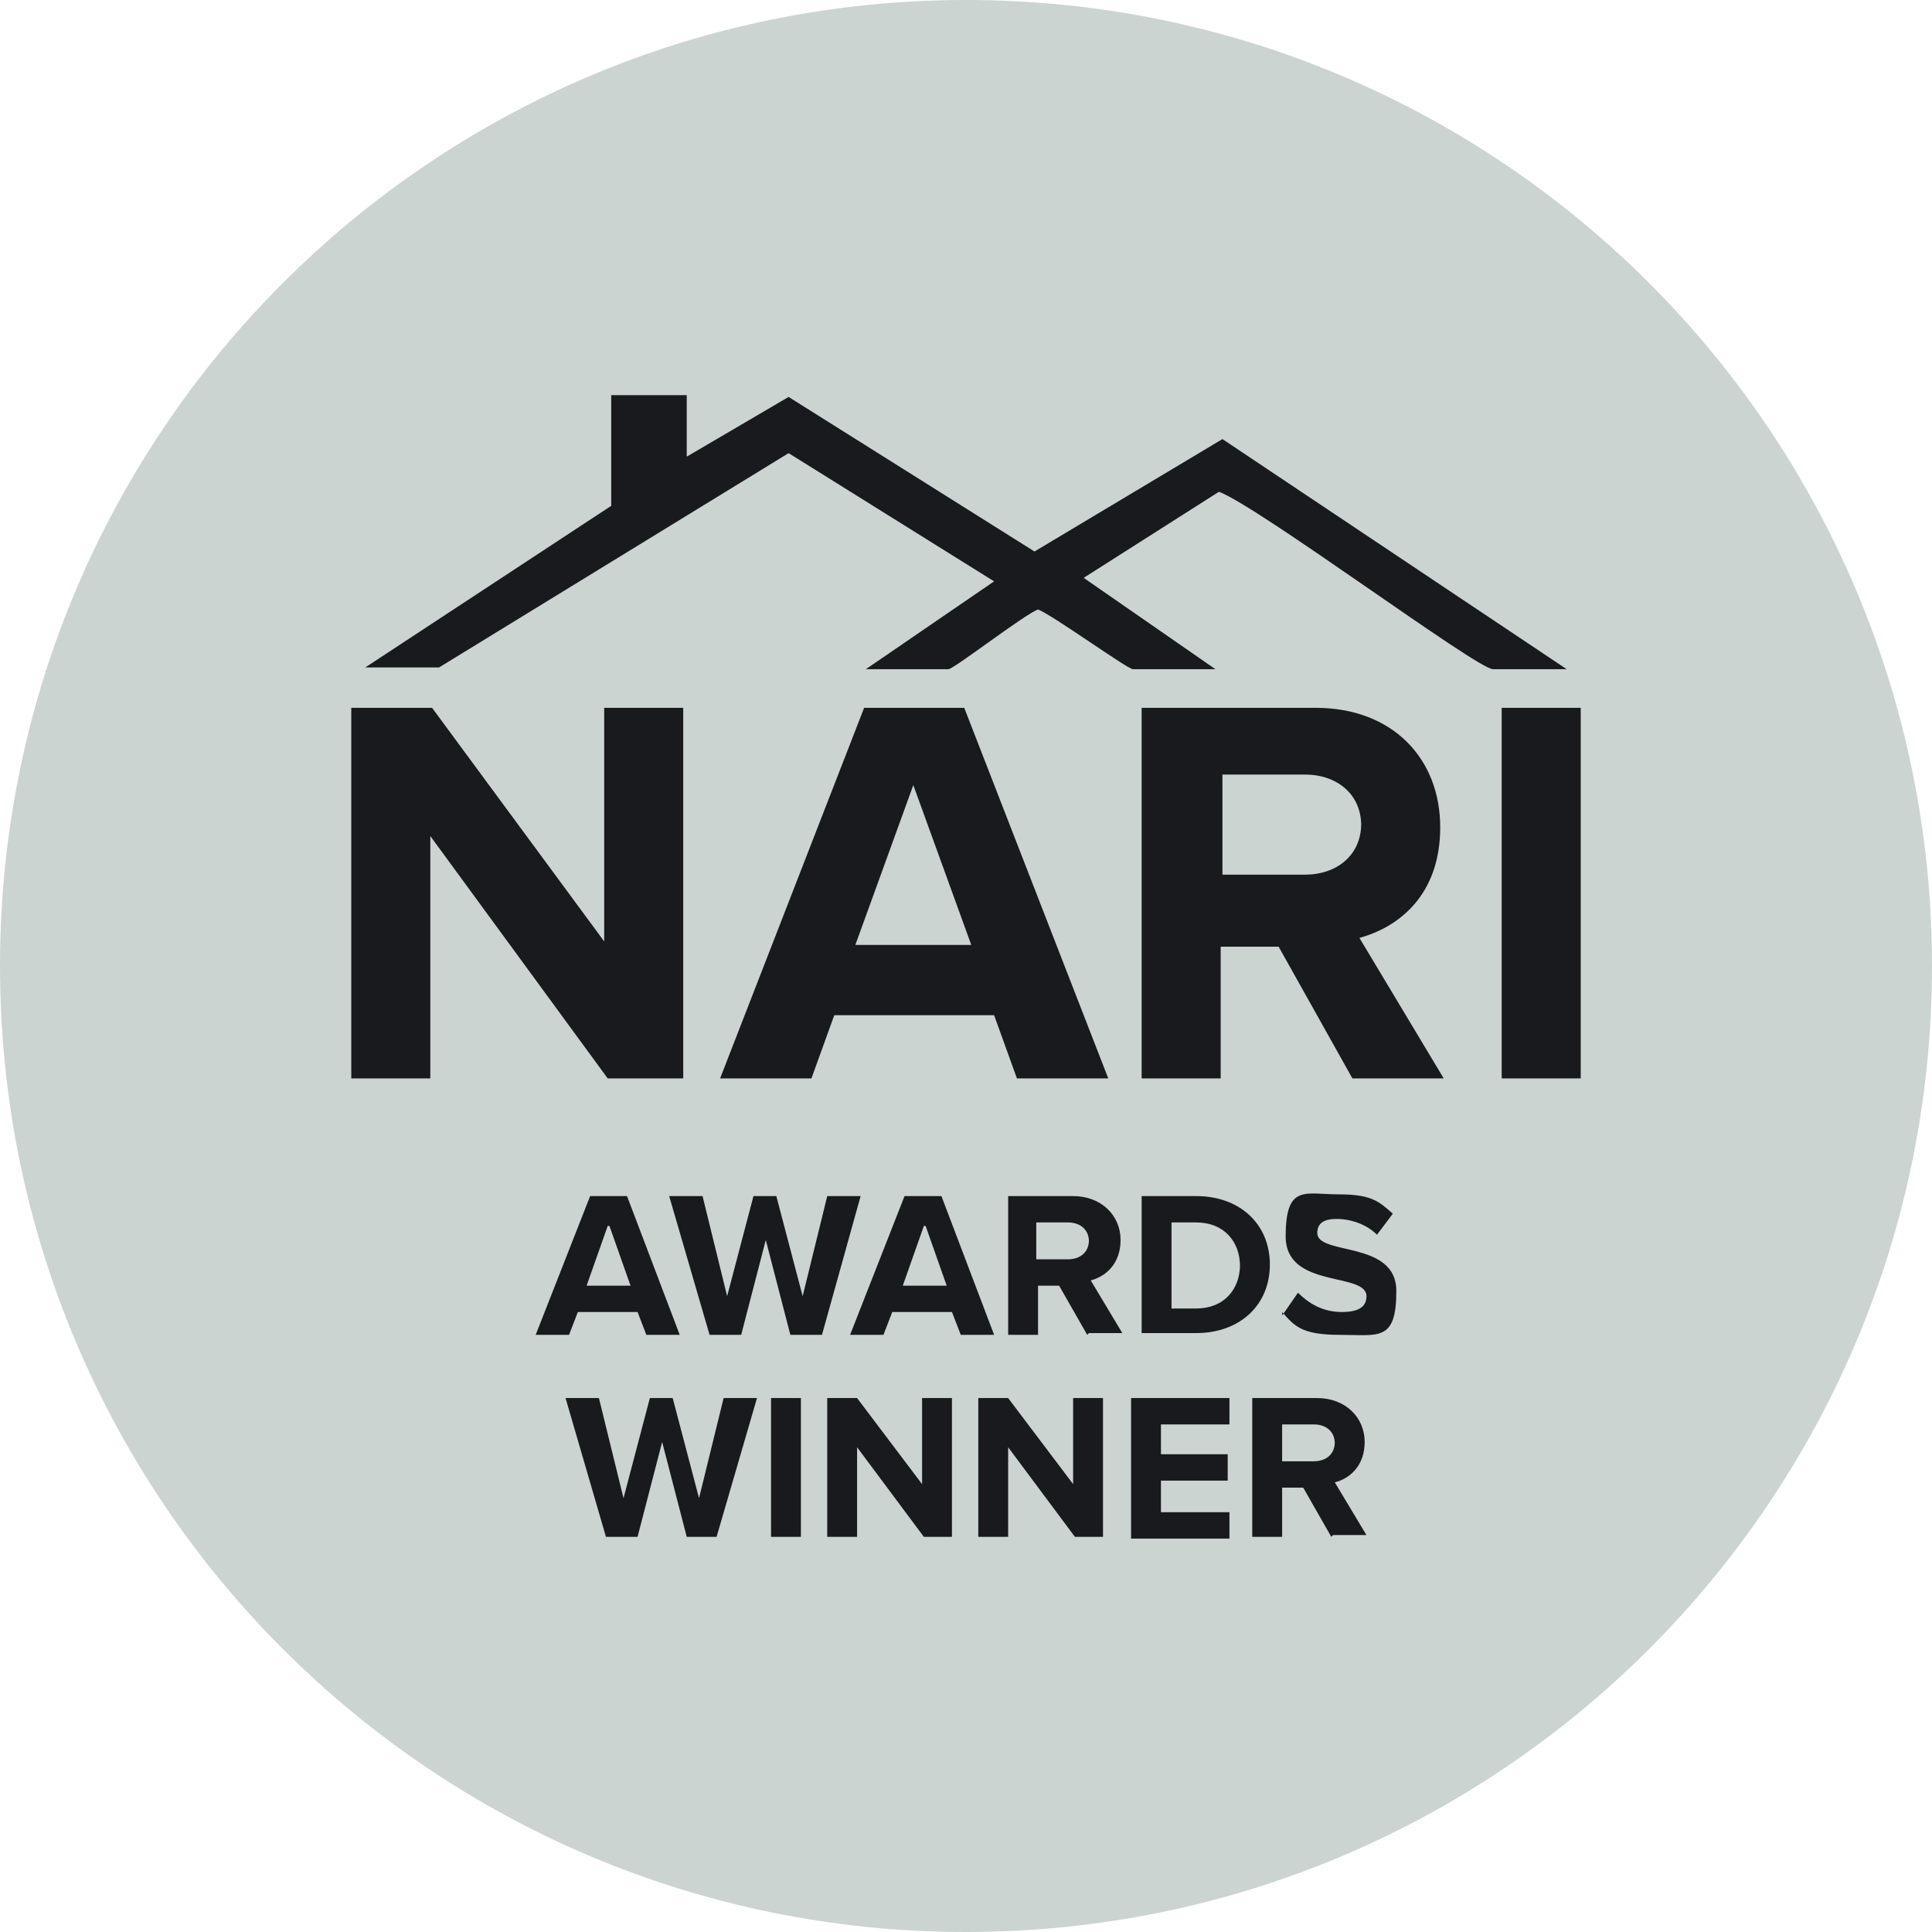
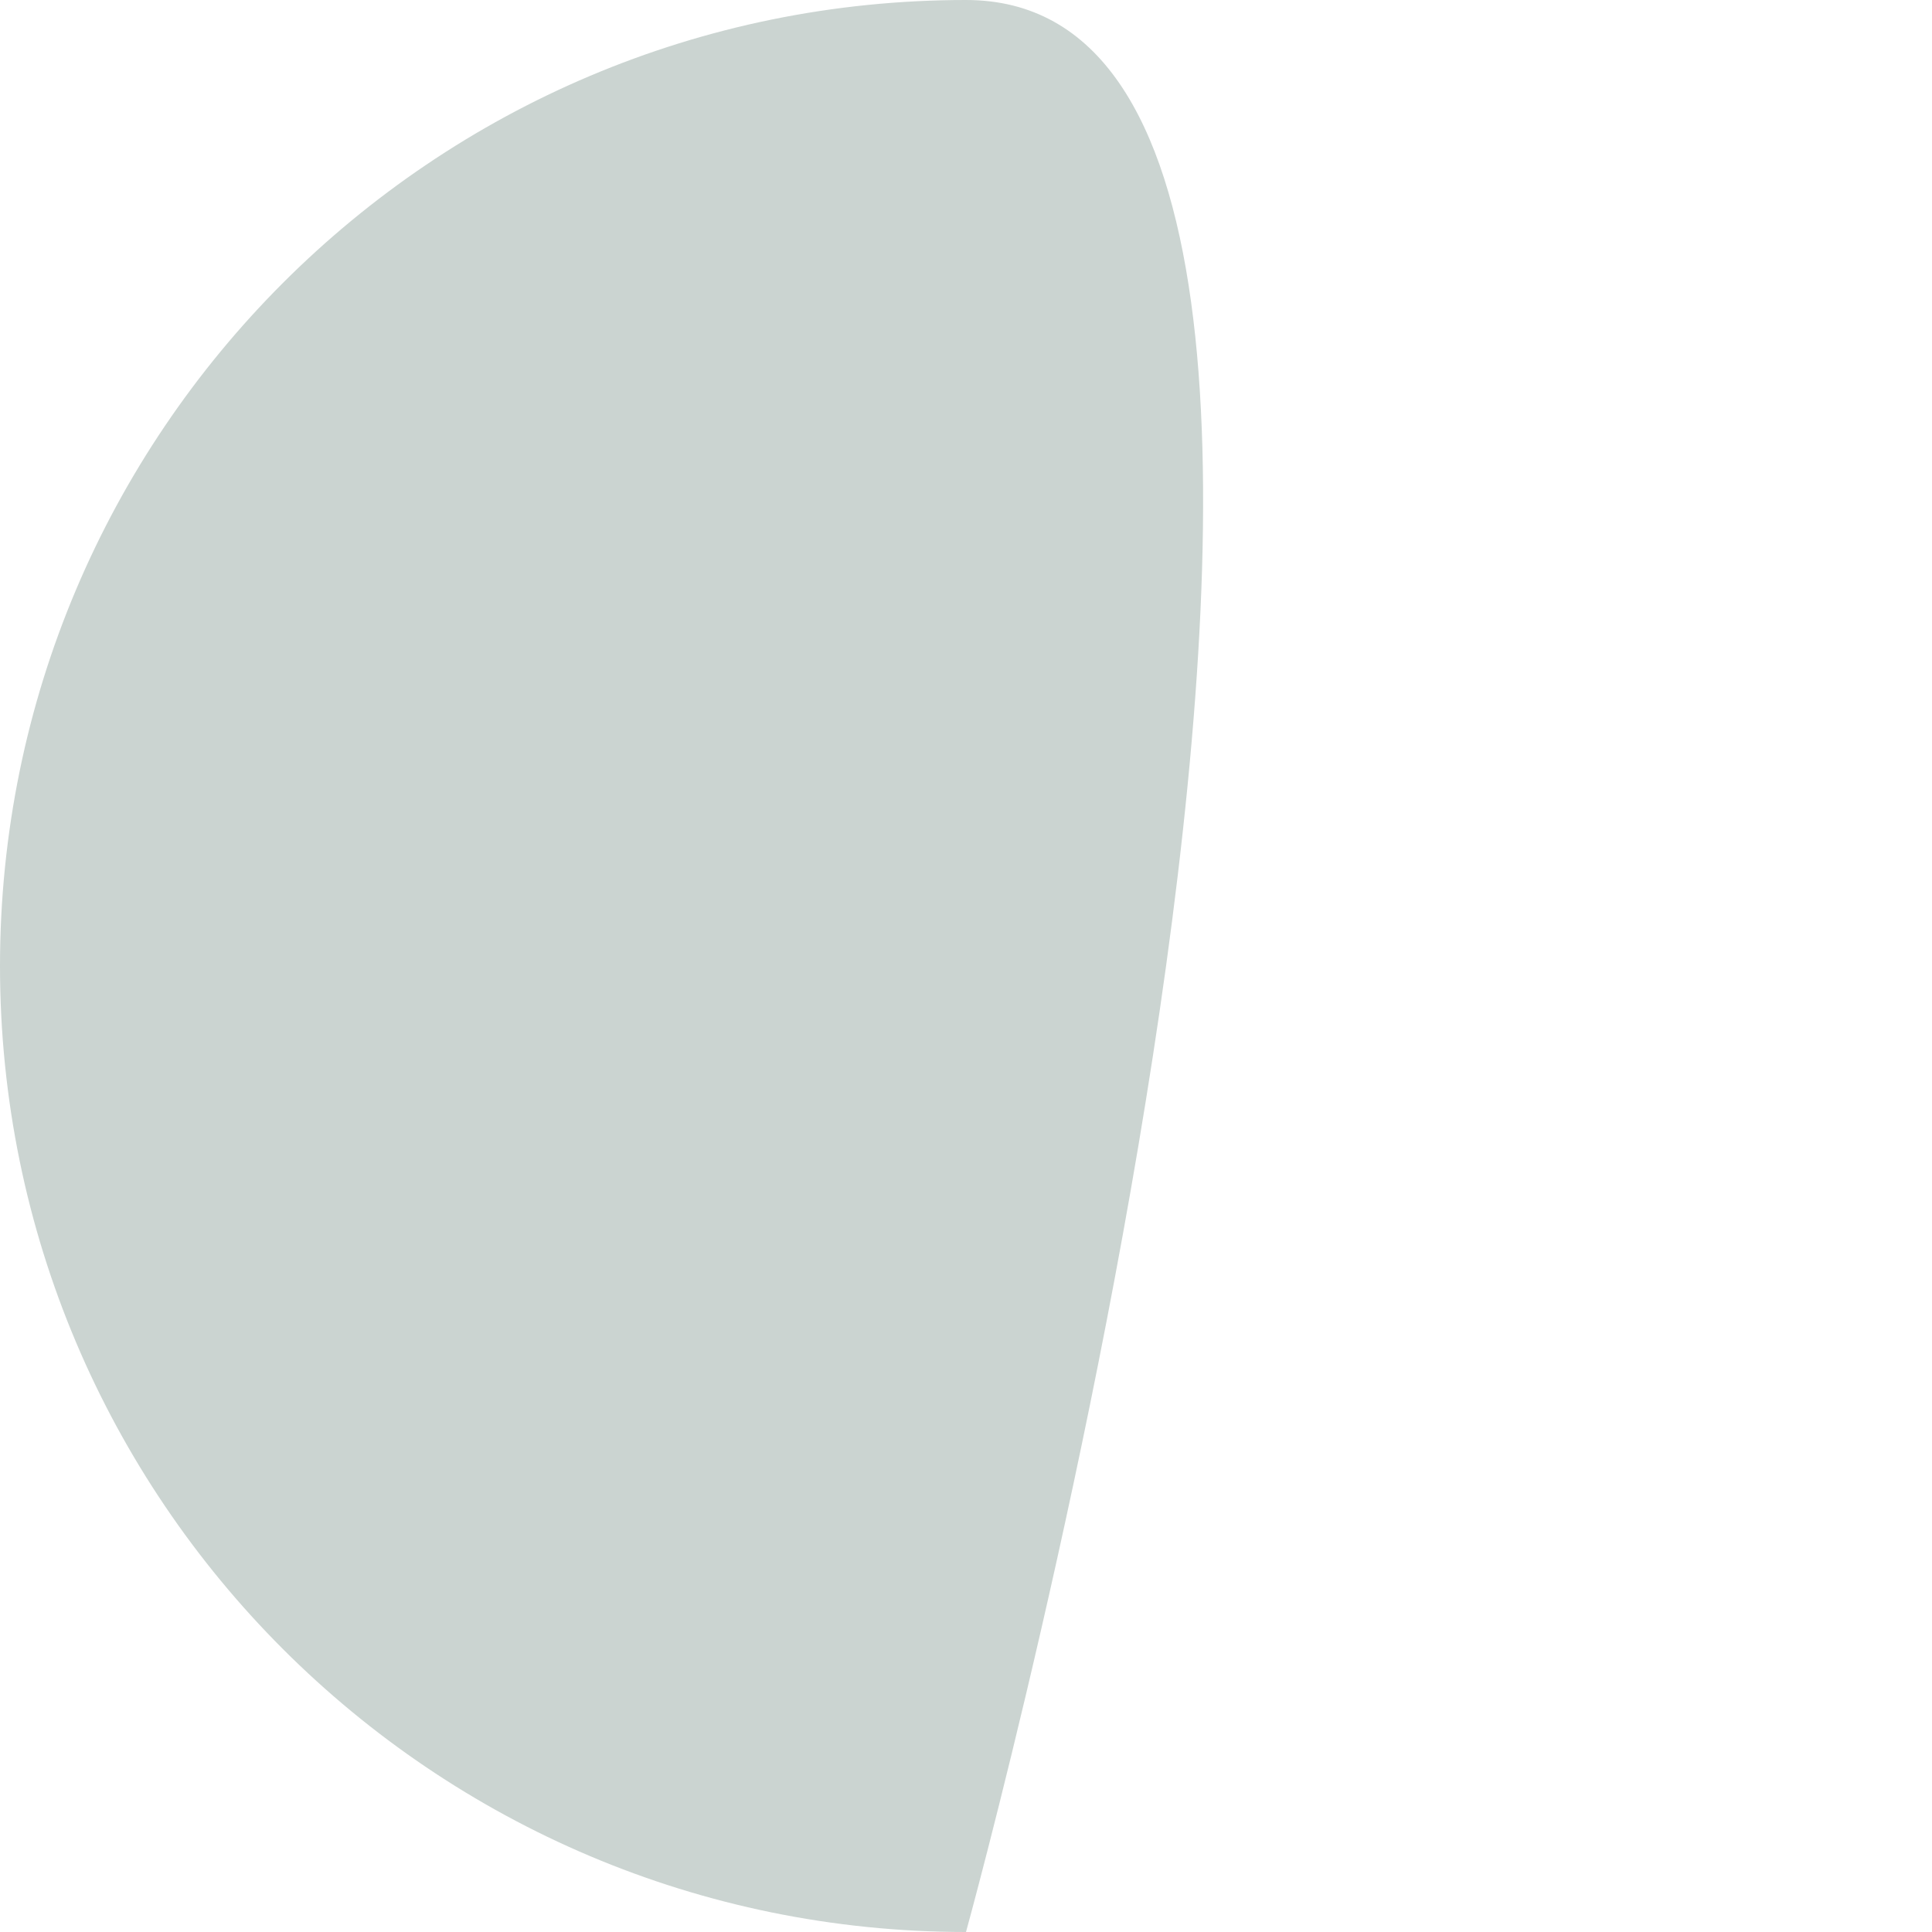
<svg xmlns="http://www.w3.org/2000/svg" width="110" height="110" viewBox="0 0 110 110">
-   <path fill="#CBD4D1" d="M55 110c30.376 0 55-24.624 55-55S85.376 0 55 0 0 24.624 0 55s24.624 55 55 55Z" />
-   <path fill="#181A1D" d="M39.1 22.5V26l5.8-3.4 14 8.8 10.7-6.4 19.6 13.1h-4.2c-.9 0-13.4-9.3-15.6-10.1l-7.7 4.9 7.5 5.2h-4.7c-.3 0-4.6-3.1-5.4-3.4-.8.3-4.8 3.4-5.1 3.4h-4.7l7.3-5-11.7-7.3-19.9 12.2h-4.2l14-9.2v-6.3h4.3ZM34.6 61.4l-10.1-13.8v13.8H20v-21.1h4.6l9.8 13.3v-13.3h4.5v21.1h-4.4.1Zm23.3 0-1.3-3.6h-9.1l-1.3 3.6H41l8.2-21.1h5.7l8.2 21.1h-5.2Zm-5.9-16.7-3.3 9.1h6.6l-3.3-9.1Zm25 16.7-4.2-7.5h-3.3v7.5H65v-21.1h9.9c4.4 0 7.1 2.9 7.1 6.8s-2.4 5.7-4.6 6.3l4.8 8H77Zm.5-14.4c0-1.8-1.4-2.9-3.2-2.9h-4.7v5.7h4.7c1.8 0 3.2-1.1 3.2-2.9v.1Zm8 14.4v-21.1H90v21.1h-4.5ZM36.8 76l-.5-1.3h-3.4l-.5 1.3h-1.9l3.1-7.9h2.1l3 7.9h-1.9Zm-2.2-6.2-1.2 3.4h2.5l-1.2-3.4h-.1Zm10.4 6.2-1.4-5.4-1.4 5.4h-1.8l-2.3-7.9h1.9l1.4 5.7 1.5-5.7h1.3l1.5 5.7 1.4-5.7h1.9l-2.2 7.9h-1.8Zm9.701 0-.5-1.3h-3.4l-.5 1.3h-1.9l3.1-7.9h2.1l3 7.9h-1.9Zm-2.1-6.2-1.2 3.4h2.5l-1.2-3.4h-.1Zm9.3 6.2-1.6-2.8h-1.2v2.8h-1.7v-7.9h3.7c1.6 0 2.7 1.1 2.7 2.5s-.9 2.1-1.7 2.3l1.8 3h-1.9l-.1.1Zm.1-5.3c0-.7-.5-1.1-1.2-1.1h-1.8v2.1h1.8c.7 0 1.2-.4 1.2-1.1v.1Zm3 5.3v-7.9h3.1c2.5 0 4.2 1.6 4.2 3.9s-1.7 3.9-4.2 3.9H65v.1Zm5.6-3.9c0-1.4-.9-2.5-2.5-2.5h-1.4v4.9h1.4c1.6 0 2.5-1.1 2.5-2.5v.1Zm2.4 2.801.9-1.3c.6.6 1.4 1.1 2.5 1.1s1.4-.4 1.4-.9c0-1.4-4.6-.4-4.6-3.4s1.1-2.4 3-2.4 2.3.4 3.1 1.1l-.9 1.2c-.6-.6-1.5-.9-2.3-.9-.8 0-1.1.3-1.1.8 0 1.3 4.5.4 4.5 3.3s-1 2.5-3.2 2.5-2.6-.5-3.3-1.3v.2ZM39.1 87.5l-1.4-5.4-1.4 5.4h-1.8l-2.3-7.9h1.9l1.4 5.7 1.5-5.7h1.3l1.5 5.7 1.4-5.7h1.9l-2.3 7.9h-1.8.1Zm4.8 0v-7.9h1.7v7.9h-1.7Zm8.699 0-3.8-5.1v5.1h-1.7v-7.9h1.7l3.7 4.9v-4.9h1.7v7.9h-1.6Zm8.601 0-3.8-5.1v5.1h-1.7v-7.9h1.7l3.7 4.9v-4.9h1.7v7.9h-1.6Zm3.2 0v-7.9h5.6v1.5h-3.9v1.7h3.8v1.5h-3.8v1.8h3.9v1.5h-5.6v-.1Zm11.399 0-1.6-2.8h-1.2v2.8h-1.7v-7.9h3.7c1.6 0 2.7 1.1 2.7 2.5s-.9 2.1-1.7 2.3l1.8 3h-1.9l-.1.1Zm.2-5.3c0-.7-.5-1.1-1.2-1.1h-1.8v2.1h1.8c.7 0 1.2-.4 1.2-1.1v.1Z" />
+   <path fill="#CBD4D1" d="M55 110S85.376 0 55 0 0 24.624 0 55s24.624 55 55 55Z" />
</svg>